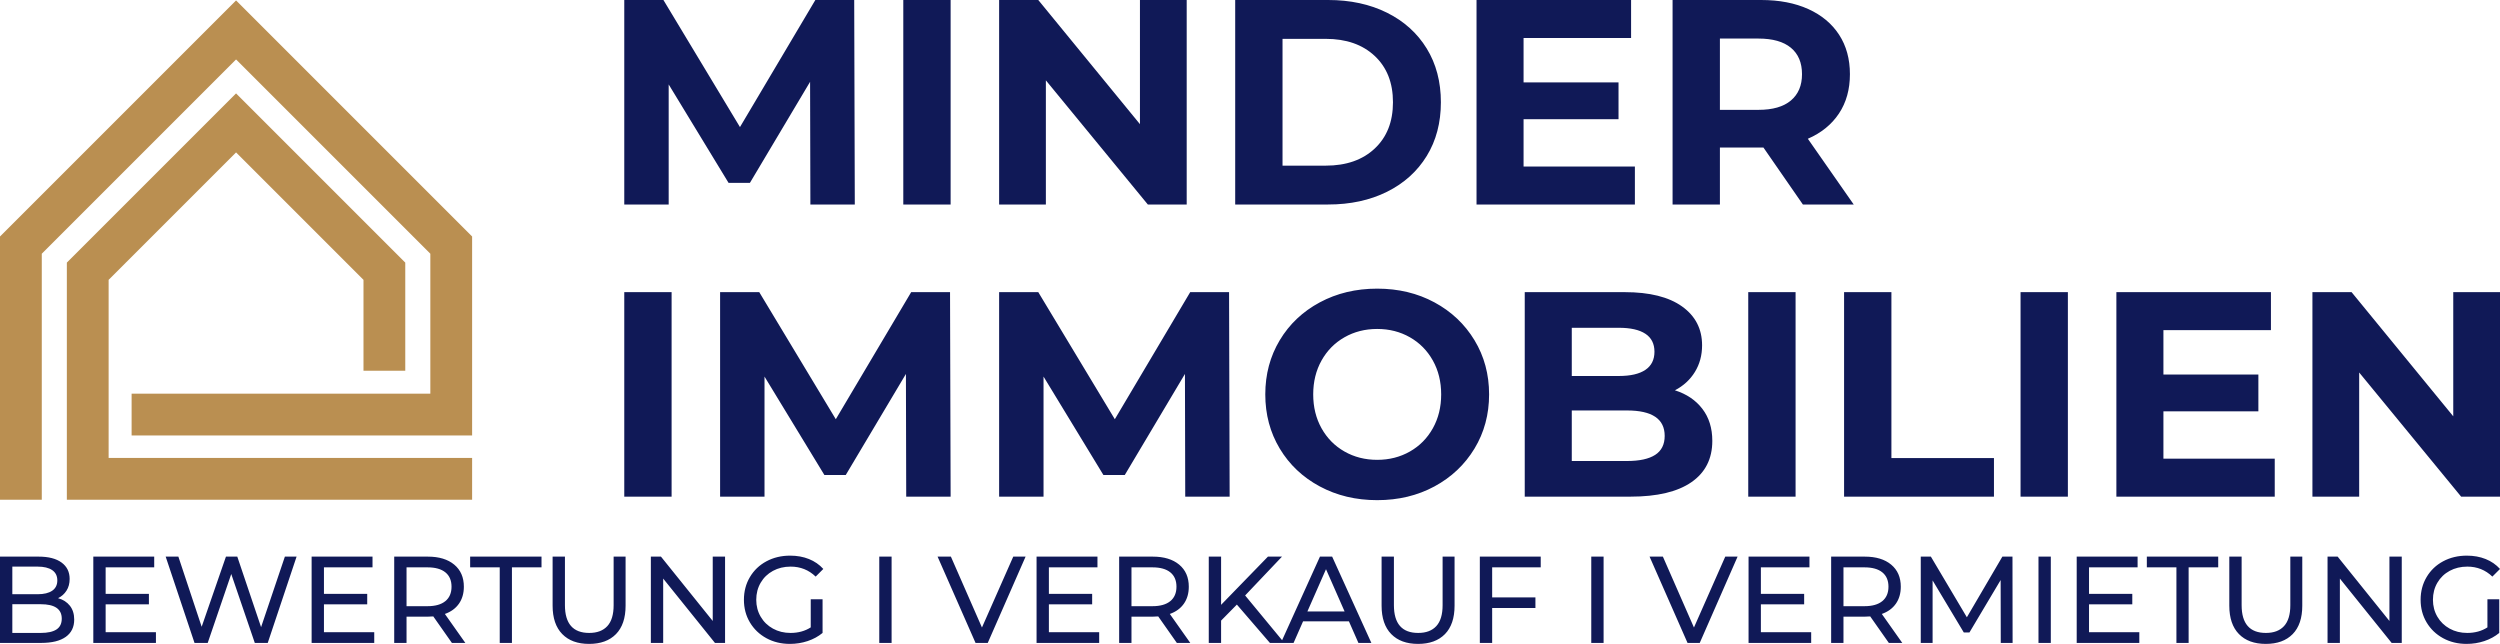
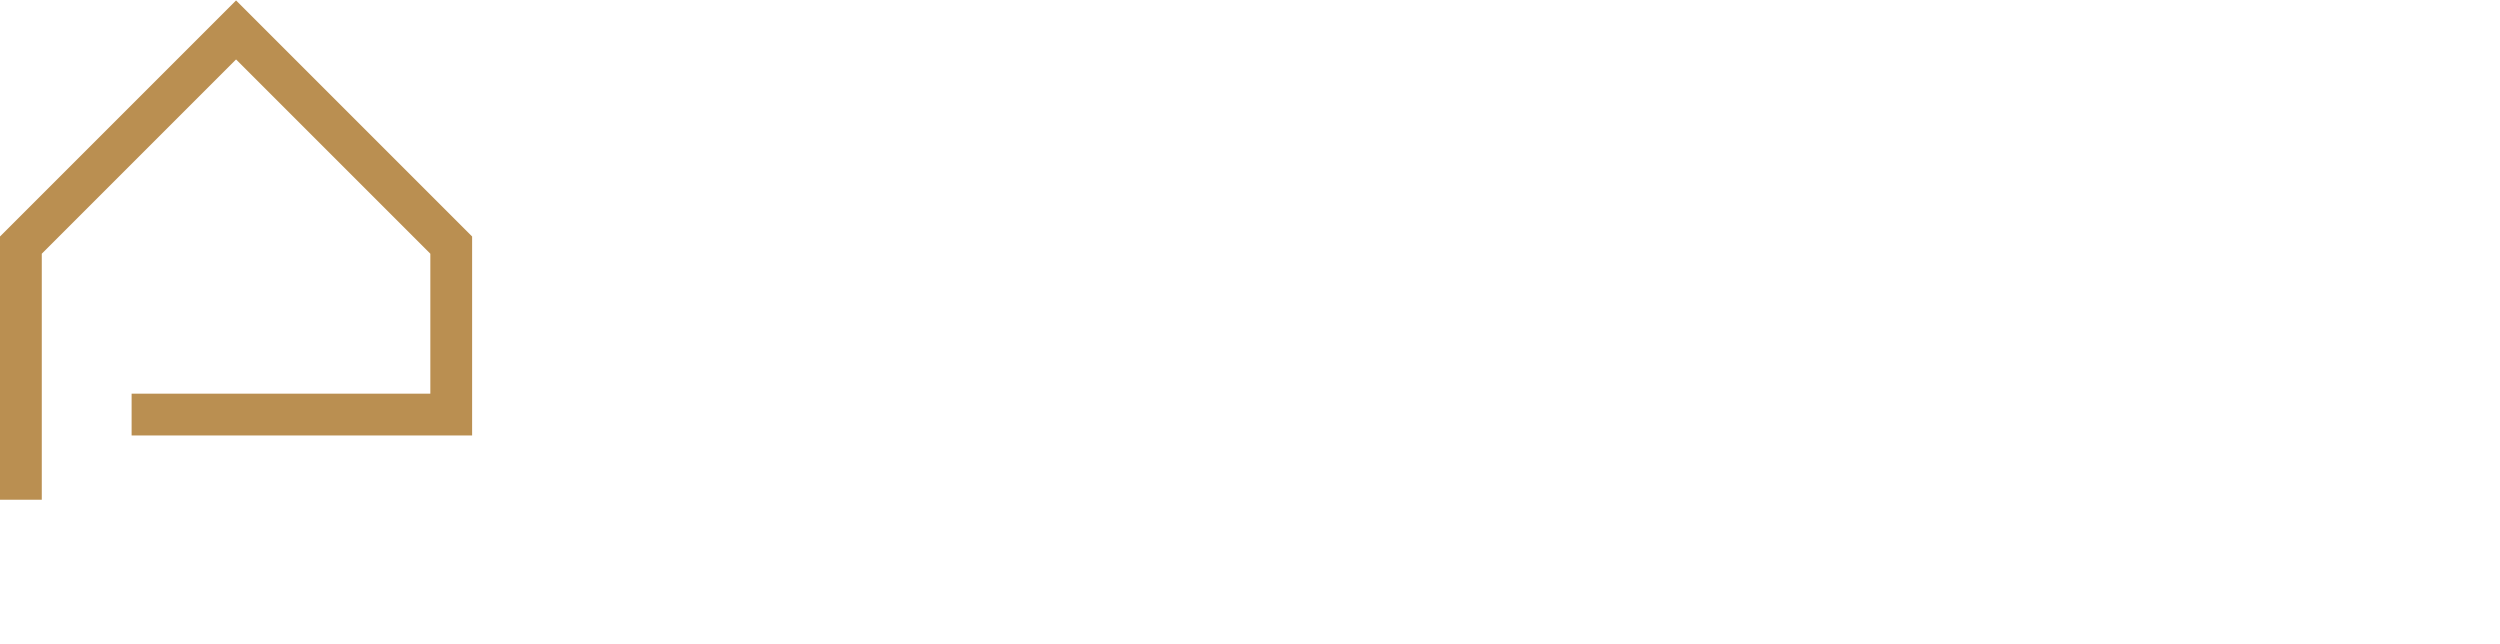
<svg xmlns="http://www.w3.org/2000/svg" viewBox="510 357.079 380 97.873" width="5000" height="1287.804" preserveAspectRatio="none">
  <defs />
  <style>.aIptOCySncolors-0 {fill:#BA8F51;fill-opacity:1;}.aIptOCySncolors-3 {fill:#101957;fill-opacity:1;}.aIptOCySncolors-4 {fill:#FFCB7C;fill-opacity:1;}.aIptOCySncolors-5 {fill:#C47D11;fill-opacity:1;}.aIptOCySncolors-6 {fill:#6B0B0C;fill-opacity:1;}.aIptOCySncolors-7 {fill:#530C0C;fill-opacity:1;}.aMCBH8tgvv0filter-floo {flood-color:#101957;flood-opacity:0.5;}.companyName {fill:#101957;fill-opacity:1;}.icon2 {fill:#F96567;fill-opacity:1;}.icon3 {fill:#4152C6;fill-opacity:1;}.icon3-str {stroke:#4152C6;stroke-opacity:1;}.text {fill:#101957;fill-opacity:1;}</style>
  <defs>
    <filter x="604.889" y="357.079" width="285.111" height="76.023" id="MCBH8tgvv" filterUnits="userSpaceOnUse" primitiveUnits="userSpaceOnUse" color-interpolation-filters="sRGB">
      <feMerge>
        <feMergeNode in="SourceGraphic" />
      </feMerge>
    </filter>
  </defs>
  <g opacity="1" transform="rotate(0 510 357.145)">
    <svg width="71.762" height="75.89" x="510" y="357.145" version="1.1" preserveAspectRatio="none" viewBox="4.8 2.2 90.4 95.6">
      <g transform="matrix(1 0 0 1 0 0)" class="aIptOCySncolors-0">
        <switch>
          <g>
            <g>
              <polygon points="4.8,97.8 12.8,97.8 12.8,50.7 50,13.5 87.2,50.7 87.2,77.5 30,77.5 30,85.5 95.2,85.5 95.2,47.4 50,2.2      4.8,47.4    " />
            </g>
            <g>
-               <polygon points="17.6,97.8 95.2,97.8 95.2,89.8 25.6,89.8 25.6,55.7 50,31.3 74.4,55.7 74.4,73.1 82.4,73.1 82.4,52.4 50,20      17.6,52.4    " />
-             </g>
+               </g>
          </g>
        </switch>
      </g>
    </svg>
  </g>
  <g opacity="1" transform="rotate(0 604.889 357.079)">
    <svg width="285.111" height="76.023" x="604.889" y="357.079" version="1.1" preserveAspectRatio="none" viewBox="3.32 -28 256.8 68.48">
      <g transform="matrix(1 0 0 1 0 0)" class="companyName">
-         <path id="id-D6z1nYkh16" d="M34.88 0L28.80 0L28.76-16.80L20.52-2.96L17.60-2.96L9.40-16.44L9.40 0L3.32 0L3.32-28L8.68-28L19.16-10.60L29.48-28L34.80-28L34.88 0Z M41.52 0L41.52-28L48-28L48 0L41.52 0Z M73.92-28L80.32-28L80.32 0L75 0L61.04-17L61.04 0L54.64 0L54.64-28L60.00-28L73.92-11L73.92-28Z M86.96 0L86.96-28L99.68-28Q104.24-28 107.74-26.26Q111.24-24.52 113.18-21.36Q115.12-18.20 115.12-14L115.12-14Q115.12-9.80 113.18-6.64Q111.24-3.48 107.74-1.74Q104.24 0 99.68 0L99.68 0L86.96 0ZM93.44-5.32L99.36-5.32Q103.56-5.32 106.06-7.66Q108.56-10 108.56-14L108.56-14Q108.56-18 106.06-20.34Q103.56-22.68 99.36-22.68L99.36-22.68L93.44-22.68L93.44-5.32Z M126.44-5.20L141.68-5.20L141.68 0L120 0L120-28L141.16-28L141.16-22.80L126.44-22.80L126.44-16.72L139.44-16.72L139.44-11.68L126.44-11.68L126.44-5.20Z M171.64 0L164.68 0L159.28-7.80L158.96-7.80L153.32-7.80L153.32 0L146.84 0L146.84-28L158.96-28Q162.68-28 165.42-26.76Q168.16-25.52 169.64-23.24Q171.12-20.96 171.12-17.84L171.12-17.84Q171.12-14.72 169.62-12.46Q168.12-10.20 165.36-9L165.36-9L171.64 0ZM164.56-17.84Q164.56-20.20 163.04-21.46Q161.52-22.72 158.60-22.72L158.60-22.72L153.32-22.72L153.32-12.96L158.60-12.96Q161.52-12.96 163.04-14.24Q164.56-15.52 164.56-17.84L164.56-17.84Z M3.32 40L3.32 12L9.80 12L9.80 40L3.32 40Z M48 40L41.92 40L41.88 23.20L33.64 37.04L30.72 37.04L22.52 23.56L22.52 40L16.44 40L16.44 12L21.80 12L32.28 29.40L42.60 12L47.92 12L48 40Z M86.20 40L80.12 40L80.08 23.20L71.84 37.04L68.92 37.04L60.72 23.56L60.72 40L54.64 40L54.64 12L60.00 12L70.48 29.40L80.80 12L86.12 12L86.20 40Z M106.40 40.48Q102.04 40.48 98.54 38.60Q95.04 36.72 93.06 33.42Q91.08 30.12 91.08 26L91.08 26Q91.08 21.88 93.06 18.58Q95.04 15.28 98.54 13.40Q102.04 11.52 106.40 11.52L106.40 11.52Q110.76 11.52 114.24 13.40Q117.72 15.28 119.72 18.58Q121.72 21.88 121.72 26L121.72 26Q121.72 30.12 119.72 33.42Q117.72 36.72 114.24 38.60Q110.76 40.48 106.40 40.48L106.40 40.48ZM106.40 34.96Q108.88 34.96 110.88 33.82Q112.88 32.68 114.02 30.64Q115.16 28.60 115.16 26L115.16 26Q115.16 23.40 114.02 21.36Q112.88 19.32 110.88 18.18Q108.88 17.04 106.40 17.04L106.40 17.04Q103.92 17.04 101.92 18.18Q99.92 19.32 98.78 21.36Q97.64 23.40 97.64 26L97.64 26Q97.64 28.60 98.78 30.64Q99.92 32.68 101.92 33.82Q103.92 34.96 106.40 34.96L106.40 34.96Z M147.16 25.44Q149.56 26.20 150.92 27.98Q152.28 29.76 152.28 32.36L152.28 32.36Q152.28 36.04 149.42 38.02Q146.56 40 141.08 40L141.08 40L126.60 40L126.60 12L140.28 12Q145.40 12 148.14 13.96Q150.88 15.92 150.88 19.28L150.88 19.28Q150.88 21.32 149.90 22.92Q148.92 24.52 147.16 25.44L147.16 25.44ZM139.48 16.88L133.04 16.88L133.04 23.48L139.48 23.48Q141.88 23.48 143.12 22.64Q144.36 21.80 144.36 20.16L144.36 20.16Q144.36 18.52 143.12 17.70Q141.88 16.88 139.48 16.88L139.48 16.88ZM140.60 35.12Q143.16 35.12 144.46 34.28Q145.76 33.44 145.76 31.68L145.76 31.68Q145.76 28.20 140.60 28.20L140.60 28.20L133.04 28.20L133.04 35.12L140.60 35.12Z M157.20 40L157.20 12L163.68 12L163.68 40L157.20 40Z M170.32 40L170.32 12L176.80 12L176.80 34.72L190.84 34.72L190.84 40L170.32 40Z M194.48 40L194.48 12L200.96 12L200.96 40L194.48 40Z M214.04 34.80L229.28 34.80L229.28 40L207.60 40L207.60 12L228.76 12L228.76 17.20L214.04 17.20L214.04 23.28L227.04 23.28L227.04 28.32L214.04 28.32L214.04 34.80Z M253.72 12L260.12 12L260.12 40L254.80 40L240.84 23L240.84 40L234.44 40L234.44 12L239.80 12L253.72 29L253.72 12Z" />
-       </g>
+         </g>
    </svg>
  </g>
  <g opacity="1" transform="rotate(0 510 441.536)">
    <svg width="380" height="13.416" x="510" y="441.536" version="1.1" preserveAspectRatio="none" viewBox="4.2 -28.32 811.24 28.64">
      <g transform="matrix(1 0 0 1 0 0)" class="text">
-         <path id="id-dqO23oye232" d="M23.04-14.52Q25.48-13.84 26.88-12.06Q28.28-10.28 28.28-7.56L28.28-7.56Q28.28-3.92 25.54-1.96Q22.80 0 17.56 0L17.56 0L4.20 0L4.20-28L16.76-28Q21.56-28 24.18-26.08Q26.80-24.16 26.80-20.76L26.80-20.76Q26.80-18.56 25.78-16.96Q24.76-15.36 23.04-14.52L23.04-14.52ZM16.40-24.76L8.20-24.76L8.20-15.80L16.40-15.80Q19.48-15.80 21.14-16.94Q22.80-18.08 22.80-20.28L22.80-20.28Q22.80-22.48 21.14-23.62Q19.48-24.76 16.40-24.76L16.40-24.76ZM17.40-3.24Q20.80-3.24 22.52-4.36Q24.24-5.48 24.24-7.88L24.24-7.88Q24.24-12.56 17.40-12.56L17.40-12.56L8.20-12.56L8.20-3.24L17.40-3.24Z M38.48-3.48L54.80-3.48L54.80 0L34.48 0L34.48-28L54.24-28L54.24-24.52L38.48-24.52L38.48-15.92L52.52-15.92L52.52-12.52L38.48-12.52L38.48-3.48Z M96.64-28L100.44-28L91.08 0L86.88 0L79.24-22.36L71.60 0L67.32 0L57.96-28L62.08-28L69.64-5.24L77.52-28L81.20-28L88.92-5.12L96.64-28Z M109.32-3.48L125.64-3.48L125.64 0L105.32 0L105.32-28L125.08-28L125.08-24.52L109.32-24.52L109.32-15.92L123.36-15.92L123.36-12.52L109.32-12.52L109.32-3.48Z M155.20 0L150.84 0L144.80-8.60Q143.68-8.52 143.04-8.52L143.04-8.52L136.12-8.52L136.12 0L132.12 0L132.12-28L143.04-28Q148.48-28 151.60-25.40Q154.72-22.80 154.72-18.24L154.72-18.24Q154.72-15 153.12-12.72Q151.52-10.44 148.56-9.40L148.56-9.40L155.20 0ZM142.92-11.92Q146.72-11.92 148.72-13.56Q150.72-15.20 150.72-18.24L150.72-18.24Q150.72-21.28 148.72-22.90Q146.72-24.52 142.92-24.52L142.92-24.52L136.12-24.52L136.12-11.92L142.92-11.92Z M166.36 0L166.36-24.52L156.76-24.52L156.76-28L179.92-28L179.92-24.52L170.32-24.52L170.32 0L166.36 0Z M195.36 0.32Q189.76 0.32 186.64-2.88Q183.52-6.08 183.52-12.08L183.52-12.08L183.52-28L187.52-28L187.52-12.24Q187.52-3.24 195.40-3.24L195.40-3.24Q199.24-3.24 201.28-5.46Q203.32-7.68 203.32-12.24L203.32-12.24L203.32-28L207.20-28L207.20-12.08Q207.20-6.04 204.08-2.86Q200.96 0.32 195.36 0.32L195.36 0.32Z M235.48-28L239.48-28L239.48 0L236.20 0L219.40-20.88L219.40 0L215.40 0L215.40-28L218.68-28L235.48-7.12L235.48-28Z M267.28-5.04L267.28-14.16L271.12-14.16L271.12-3.24Q269.04-1.52 266.28-0.60Q263.52 0.32 260.52 0.32L260.52 0.32Q256.28 0.32 252.88-1.54Q249.48-3.40 247.54-6.66Q245.60-9.92 245.60-14L245.60-14Q245.60-18.08 247.54-21.36Q249.48-24.64 252.90-26.48Q256.32-28.32 260.60-28.32L260.60-28.32Q263.96-28.32 266.70-27.22Q269.44-26.12 271.36-24L271.36-24L268.88-21.52Q265.52-24.76 260.76-24.76L260.76-24.76Q257.56-24.76 255.02-23.38Q252.48-22 251.04-19.54Q249.60-17.08 249.60-14L249.60-14Q249.60-10.96 251.04-8.50Q252.48-6.04 255.02-4.64Q257.56-3.24 260.72-3.24L260.72-3.24Q264.48-3.24 267.28-5.04L267.28-5.04Z M289.52 0L289.52-28L293.52-28L293.52 0L289.52 0Z M333.00-28L337.00-28L324.72 0L320.76 0L308.44-28L312.76-28L322.84-5L333.00-28Z M344.56-3.48L360.88-3.48L360.88 0L340.56 0L340.56-28L360.32-28L360.32-24.52L344.56-24.52L344.56-15.92L358.60-15.92L358.60-12.52L344.56-12.52L344.56-3.48Z M390.44 0L386.08 0L380.04-8.60Q378.92-8.52 378.28-8.52L378.28-8.52L371.36-8.52L371.36 0L367.36 0L367.36-28L378.28-28Q383.72-28 386.84-25.40Q389.96-22.80 389.96-18.24L389.96-18.24Q389.96-15 388.36-12.72Q386.76-10.44 383.80-9.40L383.80-9.40L390.44 0ZM378.16-11.92Q381.96-11.92 383.96-13.56Q385.96-15.20 385.96-18.24L385.96-18.24Q385.96-21.28 383.96-22.90Q381.96-24.52 378.16-24.52L378.16-24.52L371.36-24.52L371.36-11.92L378.16-11.92Z M416.28 0L405.56-12.44L400.44-7.24L400.44 0L396.44 0L396.44-28L400.44-28L400.44-12.36L415.64-28L420.20-28L408.24-15.40L420.96 0L416.28 0Z M445.00 0L441.92-7L427.04-7L423.96 0L419.84 0L432.52-28L436.48-28L449.20 0L445.00 0ZM428.44-10.20L440.52-10.20L434.48-23.92L428.44-10.20Z M464.36 0.32Q458.76 0.32 455.64-2.88Q452.52-6.08 452.52-12.08L452.52-12.08L452.52-28L456.52-28L456.52-12.24Q456.52-3.24 464.40-3.24L464.40-3.24Q468.24-3.24 470.28-5.46Q472.32-7.68 472.32-12.24L472.32-12.24L472.32-28L476.20-28L476.20-12.08Q476.20-6.04 473.08-2.86Q469.96 0.32 464.36 0.32L464.36 0.32Z M504.16-24.52L488.40-24.52L488.40-14.76L502.44-14.76L502.44-11.32L488.40-11.32L488.40 0L484.40 0L484.40-28L504.16-28L504.16-24.52Z M520.56 0L520.56-28L524.56-28L524.56 0L520.56 0Z M564.04-28L568.04-28L555.76 0L551.80 0L539.48-28L543.80-28L553.88-5L564.04-28Z M575.60-3.48L591.92-3.48L591.92 0L571.60 0L571.60-28L591.36-28L591.36-24.52L575.60-24.52L575.60-15.92L589.64-15.92L589.64-12.52L575.60-12.52L575.60-3.48Z M621.48 0L617.12 0L611.08-8.60Q609.96-8.52 609.32-8.52L609.32-8.52L602.40-8.52L602.40 0L598.40 0L598.40-28L609.32-28Q614.76-28 617.88-25.40Q621.00-22.80 621.00-18.24L621.00-18.24Q621.00-15 619.40-12.72Q617.80-10.44 614.84-9.40L614.84-9.40L621.48 0ZM609.20-11.92Q613.00-11.92 615.00-13.56Q617.00-15.20 617.00-18.24L617.00-18.24Q617.00-21.28 615.00-22.90Q613.00-24.52 609.20-24.52L609.20-24.52L602.40-24.52L602.40-11.92L609.20-11.92Z M657.28 0L653.44 0L653.40-20.40L643.28-3.40L641.44-3.40L631.32-20.28L631.32 0L627.48 0L627.48-28L630.76-28L642.44-8.32L653.96-28L657.24-28L657.28 0Z M665.68 0L665.68-28L669.68-28L669.68 0L665.68 0Z M682.08-3.48L698.40-3.48L698.40 0L678.08 0L678.08-28L697.84-28L697.84-24.52L682.08-24.52L682.08-15.92L696.12-15.92L696.12-12.52L682.08-12.52L682.08-3.48Z M710.44 0L710.44-24.52L700.84-24.52L700.84-28L724.00-28L724.00-24.52L714.40-24.52L714.40 0L710.44 0Z M739.44 0.32Q733.84 0.32 730.72-2.88Q727.60-6.08 727.60-12.08L727.60-12.08L727.60-28L731.60-28L731.60-12.24Q731.60-3.24 739.48-3.24L739.48-3.24Q743.32-3.24 745.36-5.46Q747.40-7.68 747.40-12.24L747.40-12.24L747.40-28L751.28-28L751.28-12.08Q751.28-6.04 748.16-2.86Q745.04 0.32 739.44 0.32L739.44 0.32Z M779.56-28L783.56-28L783.56 0L780.28 0L763.48-20.88L763.48 0L759.48 0L759.48-28L762.76-28L779.56-7.12L779.56-28Z M811.36-5.04L811.36-14.16L815.20-14.16L815.20-3.24Q813.12-1.52 810.36-0.60Q807.60 0.32 804.60 0.32L804.60 0.32Q800.36 0.32 796.96-1.54Q793.56-3.40 791.62-6.66Q789.68-9.92 789.68-14L789.68-14Q789.68-18.08 791.62-21.36Q793.56-24.64 796.98-26.48Q800.40-28.32 804.68-28.32L804.68-28.32Q808.04-28.32 810.78-27.22Q813.52-26.12 815.44-24L815.44-24L812.96-21.52Q809.60-24.76 804.84-24.76L804.84-24.76Q801.64-24.76 799.10-23.38Q796.56-22 795.12-19.54Q793.68-17.08 793.68-14L793.68-14Q793.68-10.96 795.12-8.50Q796.56-6.04 799.10-4.64Q801.64-3.24 804.80-3.24L804.80-3.24Q808.56-3.24 811.36-5.04L811.36-5.04Z" />
-       </g>
+         </g>
    </svg>
  </g>
</svg>